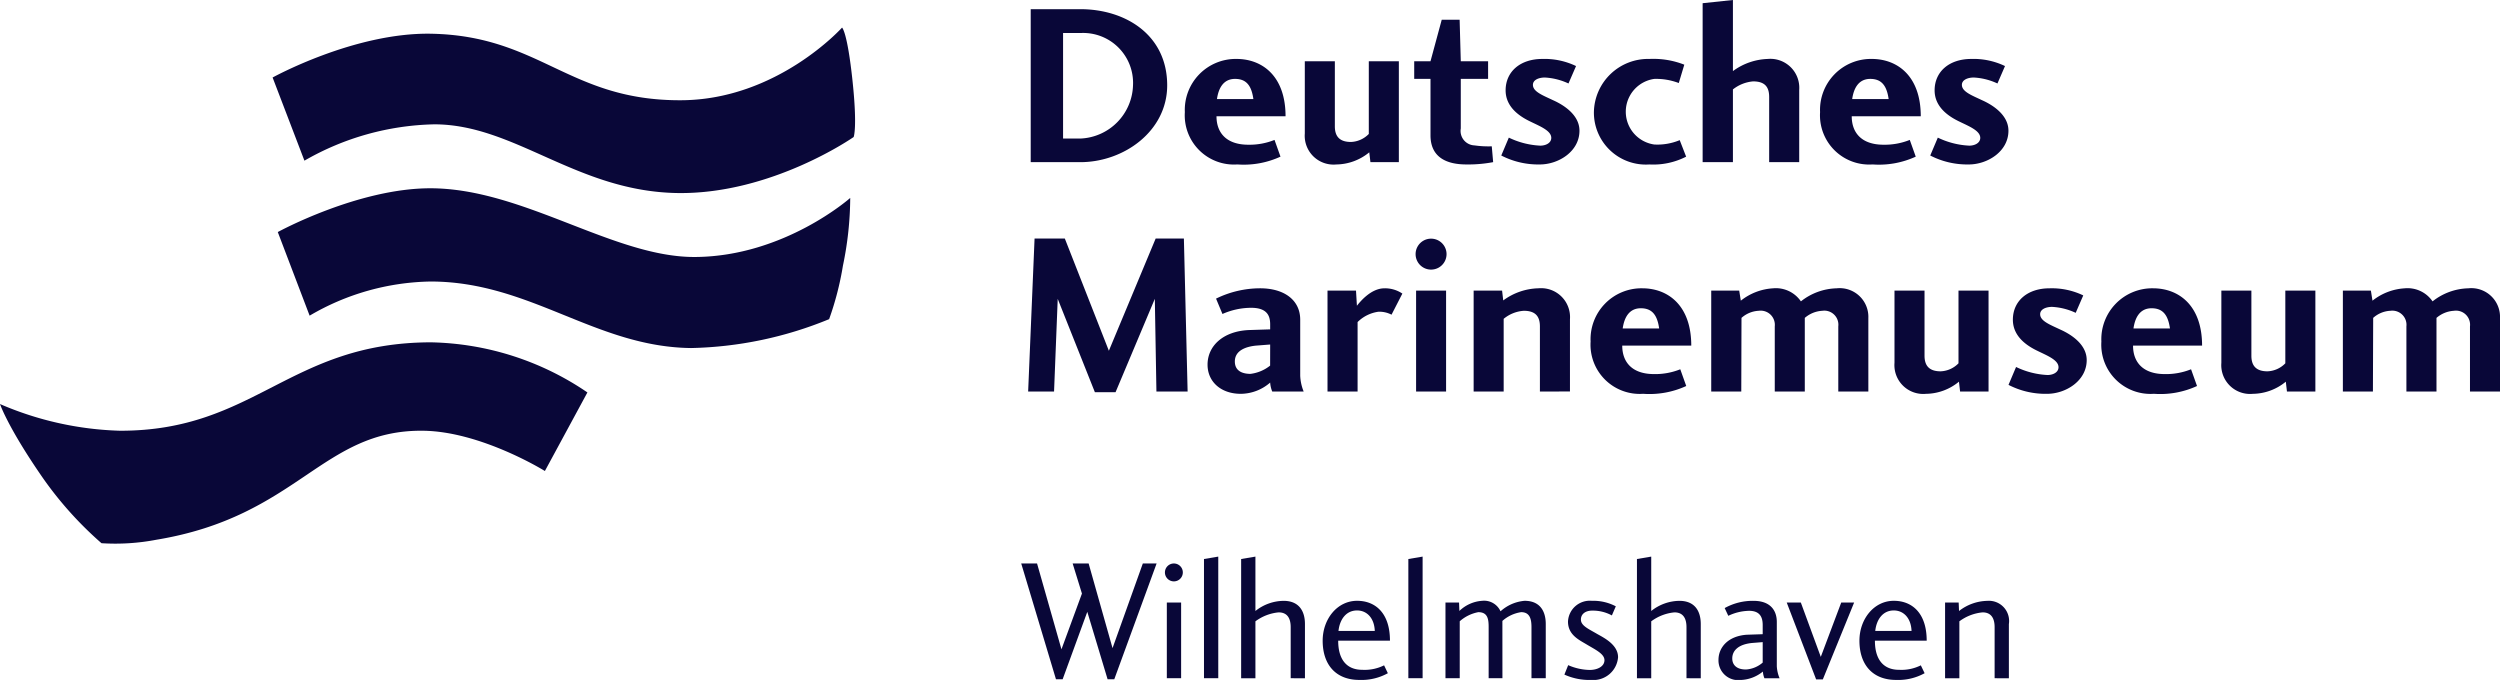
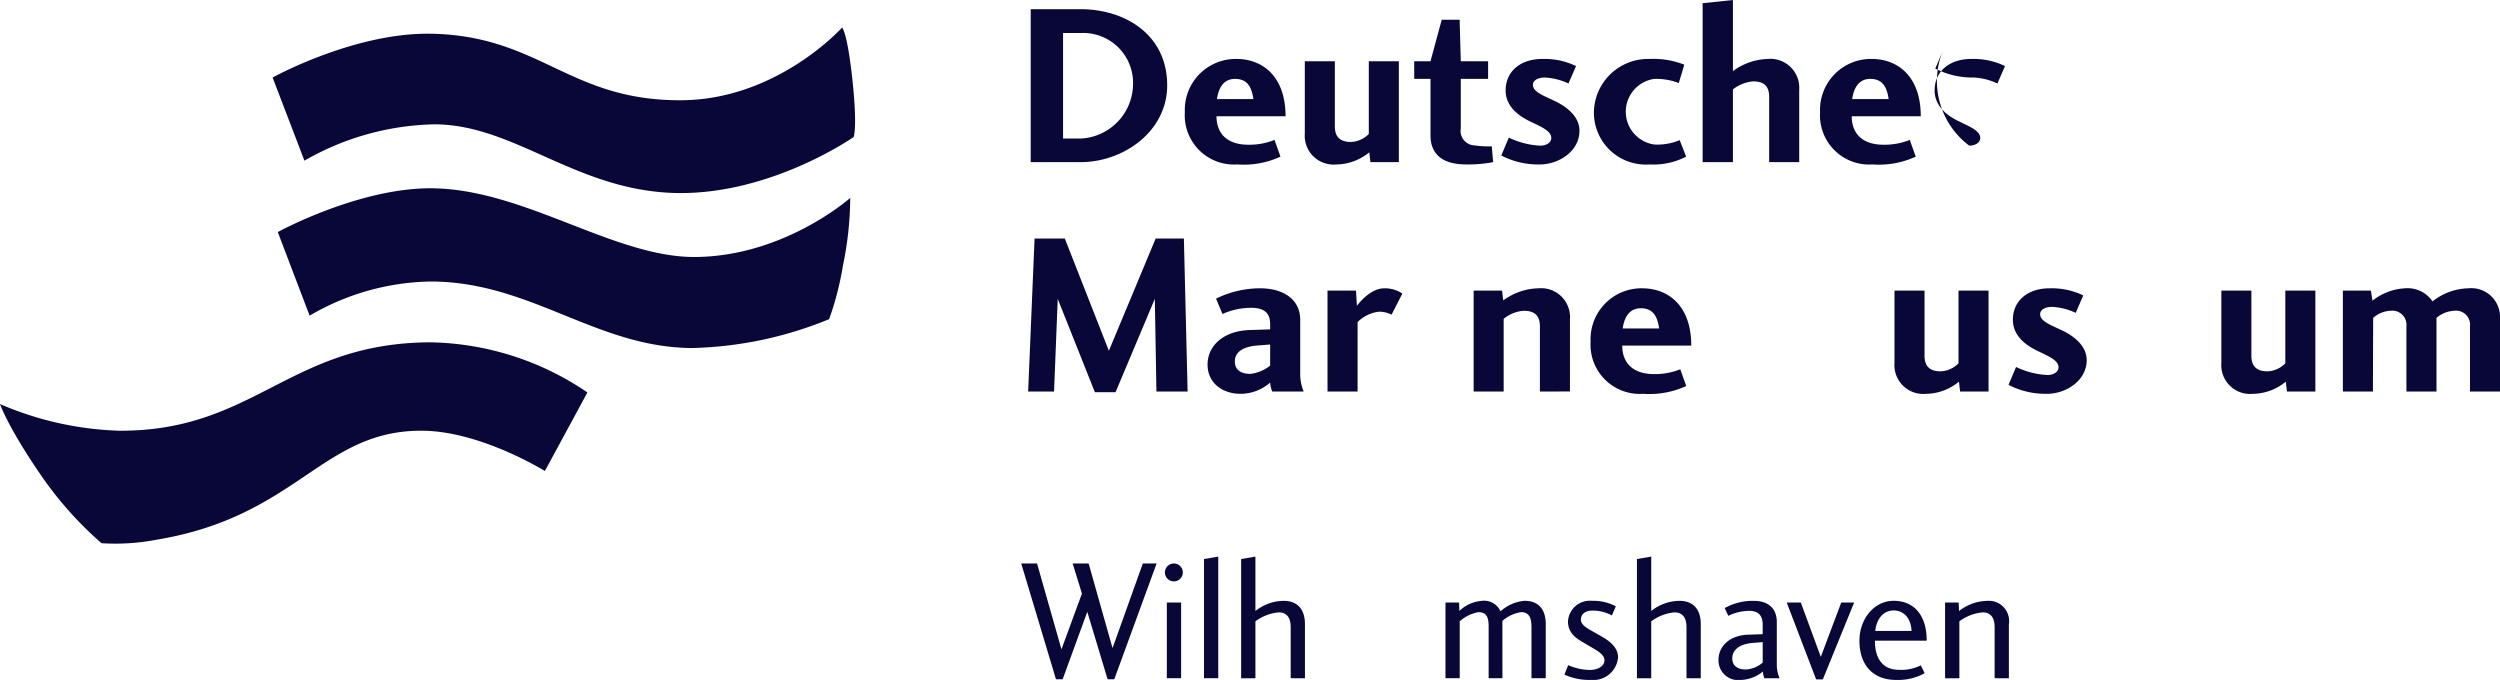
<svg xmlns="http://www.w3.org/2000/svg" viewBox="0 0 254 69.083" width="254" height="69.083">
  <g transform="translate(-240 -297.746)">
    <g transform="translate(240 300.55)">
      <path d="M283.781,321.626a29.187,29.187,0,0,1,15.9,5.092L295.36,334.7s-6.494-4.036-12.409-4.091c-10.246-.1-12.673,8.694-27.046,11.072a22.122,22.122,0,0,1-5.593.355,36.855,36.855,0,0,1-5.985-6.669c-3.533-5.1-4.327-7.47-4.327-7.47a33.054,33.054,0,0,0,12.191,2.712C265.937,330.63,269.387,321.655,283.781,321.626Z" transform="translate(-240 -289.65)" fill="#090738" />
      <path d="M274.935,310.88c9.409.032,18.615,7.046,26.872,6.981,9.052-.068,15.73-6,15.73-6a34.461,34.461,0,0,1-.743,6.892,30.647,30.647,0,0,1-1.4,5.424,38.894,38.894,0,0,1-14.027,2.935c-9.71-.109-16.322-6.739-26.435-6.759a25,25,0,0,0-12.32,3.469l-3.235-8.494S267.541,310.857,274.935,310.88Z" transform="translate(-231.154 -294.555)" fill="#090738" />
      <path d="M316.87,299.671s.527.368,1.06,5.374c.514,4.808.119,5.743.119,5.743s-8.312,5.824-17.869,5.692c-10.253-.144-16.526-6.972-24.732-6.981a27.523,27.523,0,0,0-13.2,3.691l-3.233-8.449s8.332-4.6,16.124-4.447c11.076.217,13.976,6.809,25.385,6.758C310.287,307.009,316.87,299.671,316.87,299.671Z" transform="translate(-231.318 -299.671)" fill="#090738" />
    </g>
    <g transform="translate(343.755 297.746)">
      <path d="M311.9,298.386h5.034c4.592,0,8.833,2.61,8.833,7.737,0,4.661-4.406,7.807-8.833,7.807H311.9Zm5.082,13.143a5.576,5.576,0,0,0,5.312-5.406,5.07,5.07,0,0,0-5.336-5.313h-1.77v10.719Z" transform="translate(-310.935 -297.454)" fill="#090738" />
      <path d="M329.109,310.573a6.8,6.8,0,0,0,2.655-.489l.606,1.7a8.92,8.92,0,0,1-4.381.792,5,5,0,0,1-5.336-5.313,5.176,5.176,0,0,1,5.245-5.406c2.609,0,4.987,1.724,4.987,5.824h-7.016C325.869,309.315,326.826,310.573,329.109,310.573Zm-1.353-6.688c-1.165,0-1.676.909-1.84,2.051h3.7C329.434,304.631,328.945,303.885,327.756,303.885Z" transform="translate(-306.028 -295.869)" fill="#090738" />
      <path d="M334.074,302.018v6.618c0,1,.466,1.583,1.631,1.583a2.661,2.661,0,0,0,1.818-.814v-7.387h3.053v10.253h-2.888l-.117-1a5.357,5.357,0,0,1-3.357,1.235,2.928,2.928,0,0,1-3.193-3.146v-7.341Z" transform="translate(-302.208 -295.796)" fill="#090738" />
      <path d="M343.943,313.826c-1.934,0-3.659-.677-3.635-3.006v-5.686h-1.655V303.34h1.655l1.142-4.218h1.818l.117,4.218h2.775v1.794h-2.775v5.033a1.471,1.471,0,0,0,1.4,1.724,9.843,9.843,0,0,0,1.748.093l.14,1.608A13.563,13.563,0,0,1,343.943,313.826Z" transform="translate(-298.724 -297.118)" fill="#090738" />
      <path d="M348.687,310.667c.583,0,1.12-.28,1.12-.792,0-.722-1.12-1.165-2.074-1.631-.934-.443-2.565-1.375-2.565-3.193,0-1.911,1.493-3.193,3.729-3.193a7.4,7.4,0,0,1,3.426.722l-.769,1.771a6.445,6.445,0,0,0-2.4-.606c-.606,0-1.212.233-1.212.746,0,.7,1.025,1.072,2.049,1.561.839.373,2.68,1.375,2.68,3.1,0,2.1-2.119,3.426-4.031,3.426a8.185,8.185,0,0,1-3.914-.909l.768-1.818A8.2,8.2,0,0,0,348.687,310.667Z" transform="translate(-295.952 -295.869)" fill="#090738" />
      <path d="M356.83,301.858a8.585,8.585,0,0,1,3.542.583l-.561,1.864a6.475,6.475,0,0,0-2.492-.419,3.366,3.366,0,0,0,0,6.665,5.905,5.905,0,0,0,2.587-.443l.652,1.678a7.32,7.32,0,0,1-3.729.792,5.28,5.28,0,0,1-5.641-5.36A5.507,5.507,0,0,1,356.83,301.858Z" transform="translate(-293.002 -295.869)" fill="#090738" />
      <path d="M365.532,314.221V307.6c0-1.025-.444-1.585-1.631-1.585a3.815,3.815,0,0,0-2.051.816v7.387h-3.077V298.072l3.077-.326v7.224a6.314,6.314,0,0,1,3.542-1.235,2.939,2.939,0,0,1,3.193,3.146v7.341Z" transform="translate(-289.54 -297.746)" fill="#090738" />
      <path d="M373.421,310.573a6.824,6.824,0,0,0,2.658-.489l.606,1.7a8.939,8.939,0,0,1-4.383.792,5,5,0,0,1-5.336-5.313,5.175,5.175,0,0,1,5.243-5.406c2.609,0,4.987,1.724,4.987,5.824h-7.014C370.182,309.315,371.137,310.573,373.421,310.573Zm-1.352-6.688c-1.165,0-1.678.909-1.841,2.051h3.705C373.746,304.631,373.256,303.885,372.069,303.885Z" transform="translate(-285.801 -295.869)" fill="#090738" />
-       <path d="M378.613,310.667c.58,0,1.119-.28,1.119-.792,0-.722-1.119-1.165-2.074-1.631-.934-.443-2.563-1.375-2.563-3.193,0-1.911,1.49-3.193,3.727-3.193a7.385,7.385,0,0,1,3.424.722l-.768,1.771a6.439,6.439,0,0,0-2.4-.606c-.606,0-1.212.233-1.212.746,0,.7,1.027,1.072,2.052,1.561.839.373,2.678,1.375,2.678,3.1,0,2.1-2.119,3.426-4.03,3.426a8.2,8.2,0,0,1-3.915-.909l.769-1.818A8.2,8.2,0,0,0,378.613,310.667Z" transform="translate(-282.293 -295.869)" fill="#090738" />
+       <path d="M378.613,310.667c.58,0,1.119-.28,1.119-.792,0-.722-1.119-1.165-2.074-1.631-.934-.443-2.563-1.375-2.563-3.193,0-1.911,1.49-3.193,3.727-3.193a7.385,7.385,0,0,1,3.424.722l-.768,1.771a6.439,6.439,0,0,0-2.4-.606a8.2,8.2,0,0,1-3.915-.909l.769-1.818A8.2,8.2,0,0,0,378.613,310.667Z" transform="translate(-282.293 -295.869)" fill="#090738" />
      <path d="M327.922,329.929h-3.169l-.163-9.415L320.6,330h-2.1l-3.775-9.484-.373,9.415h-2.632l.652-15.543h3.075l4.474,11.4,4.754-11.4h2.868Z" transform="translate(-311.015 -290.151)" fill="#090738" />
      <path d="M327.616,328.578c-2.051,0-3.379-1.258-3.379-2.96,0-1.911,1.585-3.4,4.195-3.519l2.167-.07v-.513c0-.909-.35-1.678-1.934-1.678a7.226,7.226,0,0,0-2.913.629l-.652-1.561a10.2,10.2,0,0,1,4.474-1.049c2.447,0,4.078,1.189,4.078,3.193v5.686a4.755,4.755,0,0,0,.35,1.608h-3.193a2.864,2.864,0,0,1-.21-.909A4.592,4.592,0,0,1,327.616,328.578Zm2.983-5.01-1.467.115c-.91.095-2.122.444-2.122,1.608,0,1.12,1.027,1.26,1.585,1.26a3.977,3.977,0,0,0,2-.839Z" transform="translate(-305.305 -288.566)" fill="#090738" />
      <path d="M332.605,328.345V318.091H335.5l.092,1.538c.351-.443,1.445-1.771,2.8-1.771a3.152,3.152,0,0,1,1.818.536l-1.1,2.144a2.688,2.688,0,0,0-1.328-.3,3.733,3.733,0,0,0-2.121,1.049v7.061Z" transform="translate(-301.485 -288.566)" fill="#090738" />
-       <path d="M341.894,315.971a1.572,1.572,0,0,1-3.144,0,1.572,1.572,0,1,1,3.144,0Zm-.047,3.705v10.253H338.8V319.676Z" transform="translate(-298.68 -290.151)" fill="#090738" />
      <path d="M349.533,328.345v-6.618c0-1.025-.466-1.585-1.633-1.585a3.581,3.581,0,0,0-2.049.816v7.387H342.8V318.091h2.89l.117,1a6.277,6.277,0,0,1,3.589-1.235A2.939,2.939,0,0,1,352.586,321v7.341Z" transform="translate(-296.833 -288.566)" fill="#090738" />
      <path d="M357.412,326.573a6.808,6.808,0,0,0,2.657-.489l.606,1.7a8.93,8.93,0,0,1-4.381.792,5,5,0,0,1-5.336-5.313,5.175,5.175,0,0,1,5.243-5.406c2.611,0,4.985,1.724,4.985,5.824h-7.013C354.173,325.315,355.127,326.573,357.412,326.573Zm-1.352-6.688c-1.165,0-1.678.909-1.841,2.051h3.705C357.738,320.631,357.249,319.885,356.06,319.885Z" transform="translate(-293.108 -288.566)" fill="#090738" />
-       <path d="M375.336,328.345h-3.054v-6.618a1.43,1.43,0,0,0-1.63-1.585,2.967,2.967,0,0,0-1.773.722v7.48h-3.051v-6.618a1.441,1.441,0,0,0-1.631-1.585,2.839,2.839,0,0,0-1.749.722l-.022,7.48h-3.053V318.091h2.843l.163,1.025a5.817,5.817,0,0,1,3.286-1.258,3.077,3.077,0,0,1,2.82,1.328,6.069,6.069,0,0,1,3.635-1.328,2.915,2.915,0,0,1,3.216,3.029Z" transform="translate(-289.267 -288.566)" fill="#090738" />
      <path d="M375.209,318.018v6.618c0,1,.466,1.583,1.633,1.583a2.664,2.664,0,0,0,1.818-.814v-7.387h3.053v10.253h-2.891l-.116-1a5.348,5.348,0,0,1-3.356,1.235,2.928,2.928,0,0,1-3.193-3.146v-7.341Z" transform="translate(-283.432 -288.493)" fill="#090738" />
      <path d="M384.072,326.667c.58,0,1.119-.28,1.119-.792,0-.722-1.119-1.165-2.074-1.631-.934-.443-2.563-1.375-2.563-3.193,0-1.911,1.49-3.193,3.727-3.193a7.385,7.385,0,0,1,3.424.722l-.768,1.771a6.438,6.438,0,0,0-2.4-.606c-.606,0-1.212.233-1.212.746,0,.7,1.027,1.072,2.052,1.561.839.373,2.678,1.375,2.678,3.1,0,2.1-2.119,3.426-4.03,3.426a8.2,8.2,0,0,1-3.915-.909l.769-1.818A8.2,8.2,0,0,0,384.072,326.667Z" transform="translate(-279.801 -288.566)" fill="#090738" />
-       <path d="M393.042,326.573a6.8,6.8,0,0,0,2.658-.489l.606,1.7a8.915,8.915,0,0,1-4.381.792,5,5,0,0,1-5.336-5.313,5.174,5.174,0,0,1,5.242-5.406c2.611,0,4.99,1.724,4.99,5.824h-7.014C389.805,325.315,390.761,326.573,393.042,326.573Zm-1.35-6.688c-1.164,0-1.679.909-1.841,2.051h3.707C393.369,320.631,392.88,319.885,391.691,319.885Z" transform="translate(-276.844 -288.566)" fill="#090738" />
      <path d="M398.01,318.018v6.618c0,1,.466,1.583,1.63,1.583a2.658,2.658,0,0,0,1.818-.814v-7.387h3.053v10.253h-2.888l-.116-1a5.358,5.358,0,0,1-3.357,1.235,2.924,2.924,0,0,1-3.191-3.146v-7.341Z" transform="translate(-273.024 -288.493)" fill="#090738" />
      <path d="M419.4,328.345h-3.051v-6.618a1.432,1.432,0,0,0-1.633-1.585,2.966,2.966,0,0,0-1.77.722v7.48H409.89v-6.618a1.44,1.44,0,0,0-1.63-1.585,2.815,2.815,0,0,0-1.746.722l-.026,7.48h-3.053V318.091h2.846l.162,1.025a5.817,5.817,0,0,1,3.286-1.258,3.074,3.074,0,0,1,2.818,1.328,6.073,6.073,0,0,1,3.635-1.328,2.916,2.916,0,0,1,3.217,3.029Z" transform="translate(-269.154 -288.566)" fill="#090738" />
      <path d="M315.449,348.815h-.68l-3.53-11.761h1.608l2.48,8.721,2.081-5.664-.944-3.057h1.624l2.429,8.6,3.077-8.6h1.4l-4.3,11.761h-.68l-2.062-6.85Z" transform="translate(-311.238 -279.804)" fill="#090738" />
      <path d="M323.082,337.963a.909.909,0,0,1-1.818,0,.909.909,0,1,1,1.818,0Zm-.173,3.057v7.692h-1.452V341.02Z" transform="translate(-306.662 -279.804)" fill="#090738" />
      <path d="M323.988,336.819l1.451-.245v12.357h-1.451Z" transform="translate(-305.418 -280.023)" fill="#090738" />
      <path d="M331.614,348.931V343.74c0-.805-.28-1.5-1.225-1.5a4.688,4.688,0,0,0-2.358.909v5.787H326.58V336.819l1.451-.245V342.1a4.647,4.647,0,0,1,2.866-1.031c1.538,0,2.166,1.014,2.166,2.358v5.507Z" transform="translate(-304.235 -280.023)" fill="#090738" />
-       <path d="M336.286,346.667a4.447,4.447,0,0,0,2.221-.454l.383.8a5.534,5.534,0,0,1-2.9.682c-2.361,0-3.723-1.521-3.723-3.986,0-2.185,1.467-4.053,3.5-4.053,1.835,0,3.337,1.223,3.337,4.053h-5.259C333.841,345.651,334.731,346.667,336.286,346.667Zm-.523-6.03c-1.136,0-1.767.944-1.889,2.08h3.689C337.51,341.388,336.742,340.637,335.763,340.637Z" transform="translate(-301.639 -278.615)" fill="#090738" />
-       <path d="M338.244,336.819l1.449-.245v12.357h-1.449Z" transform="translate(-298.911 -280.023)" fill="#090738" />
      <path d="M346.62,347.523h-1.4v-5.191c0-.805-.089-1.521-1.05-1.521a3.945,3.945,0,0,0-1.888.925v5.786h-1.449v-7.692h1.379l.035.858a3.687,3.687,0,0,1,2.307-1.031,1.831,1.831,0,0,1,1.872,1.066,4.192,4.192,0,0,1,2.445-1.066c1.573,0,2.151,1.066,2.151,2.358v5.507h-1.451v-5.191c0-.805-.159-1.521-1.05-1.521a3.674,3.674,0,0,0-1.905.891Z" transform="translate(-297.728 -278.615)" fill="#090738" />
      <path d="M351.714,346.682c.734,0,1.487-.332,1.487-.995,0-.647-.961-1.084-1.8-1.59-.75-.454-1.905-.963-1.905-2.326a2.219,2.219,0,0,1,2.429-2.113,4.891,4.891,0,0,1,2.429.559l-.4.926a4.035,4.035,0,0,0-2.008-.489c-.682,0-1.138.35-1.138.909,0,.629.771.944,1.662,1.468.68.384,2.113,1.084,2.113,2.359a2.512,2.512,0,0,1-2.725,2.307,6.162,6.162,0,0,1-2.728-.542l.386-.961A5.659,5.659,0,0,0,351.714,346.682Z" transform="translate(-293.943 -278.615)" fill="#090738" />
      <path d="M359.224,348.931V343.74c0-.805-.28-1.5-1.223-1.5a4.688,4.688,0,0,0-2.359.909v5.787h-1.451V336.819l1.451-.245V342.1a4.651,4.651,0,0,1,2.866-1.031c1.538,0,2.167,1.014,2.167,2.358v5.507Z" transform="translate(-291.632 -280.023)" fill="#090738" />
      <path d="M362.151,347.7a2.005,2.005,0,0,1-2.272-2.046c0-1.222.928-2.41,2.868-2.55l1.624-.054v-.925c0-.683-.191-1.451-1.379-1.451a5.117,5.117,0,0,0-2.116.507l-.367-.786a5.84,5.84,0,0,1,2.938-.734c1.676,0,2.358.944,2.358,2.15v4.509a3.721,3.721,0,0,0,.281,1.206h-1.538a2.081,2.081,0,0,1-.157-.682A3.778,3.778,0,0,1,362.151,347.7Zm2.22-3.845-1.084.087c-1.381.138-2.008.769-2.008,1.573,0,.7.505,1.136,1.414,1.119a2.858,2.858,0,0,0,1.678-.7Z" transform="translate(-289.036 -278.615)" fill="#090738" />
      <path d="M366.072,339.777,368.1,345.3l2.078-5.524h1.311l-3.182,7.814h-.68l-2.989-7.814Z" transform="translate(-286.863 -278.561)" fill="#090738" />
      <path d="M373.731,346.667a4.432,4.432,0,0,0,2.218-.454l.385.8a5.541,5.541,0,0,1-2.9.682c-2.359,0-3.723-1.521-3.723-3.986,0-2.185,1.468-4.053,3.494-4.053,1.835,0,3.34,1.223,3.34,4.053h-5.261C371.283,345.651,372.174,346.667,373.731,346.667Zm-.527-6.03c-1.135,0-1.764.944-1.886,2.08h3.688C374.953,341.388,374.183,340.637,373.2,340.637Z" transform="translate(-284.548 -278.615)" fill="#090738" />
      <path d="M380.719,347.523v-5.191c0-.805-.28-1.5-1.223-1.5a4.677,4.677,0,0,0-2.358.909v5.786h-1.452v-7.692h1.381l.036.858a4.81,4.81,0,0,1,2.865-1.031,2.053,2.053,0,0,1,2.2,2.358v5.507Z" transform="translate(-281.821 -278.615)" fill="#090738" />
    </g>
  </g>
</svg>